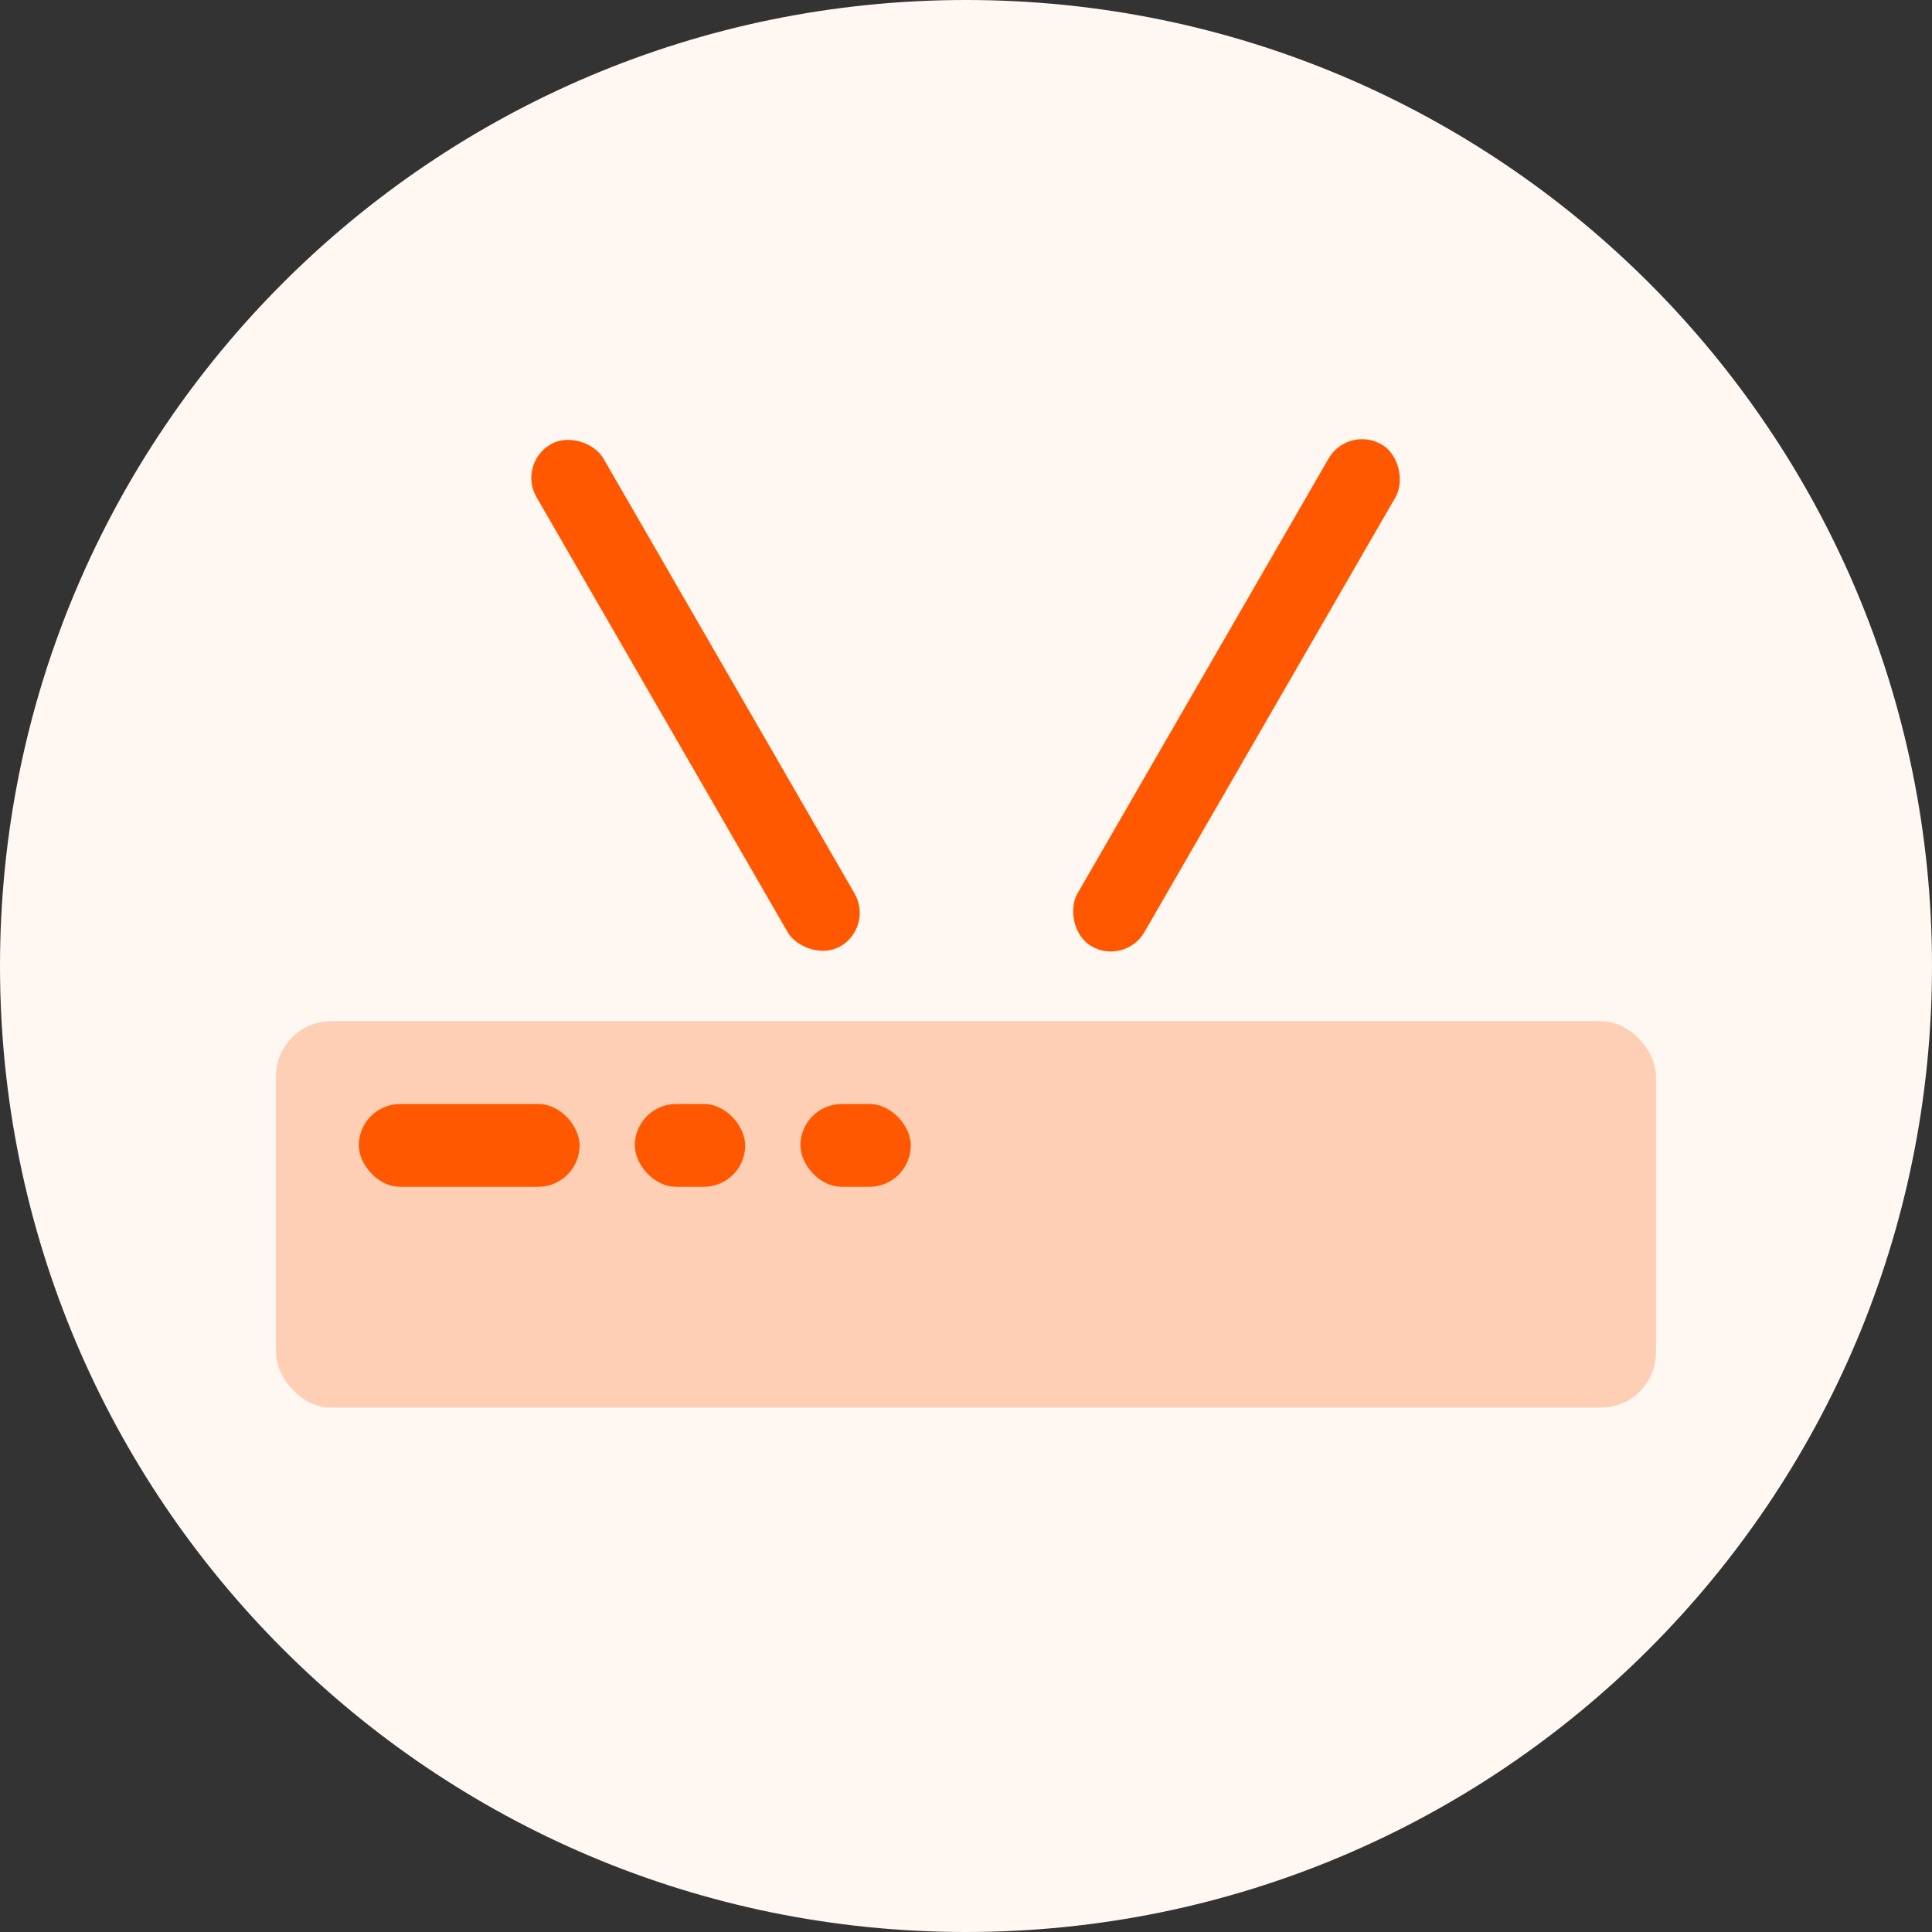
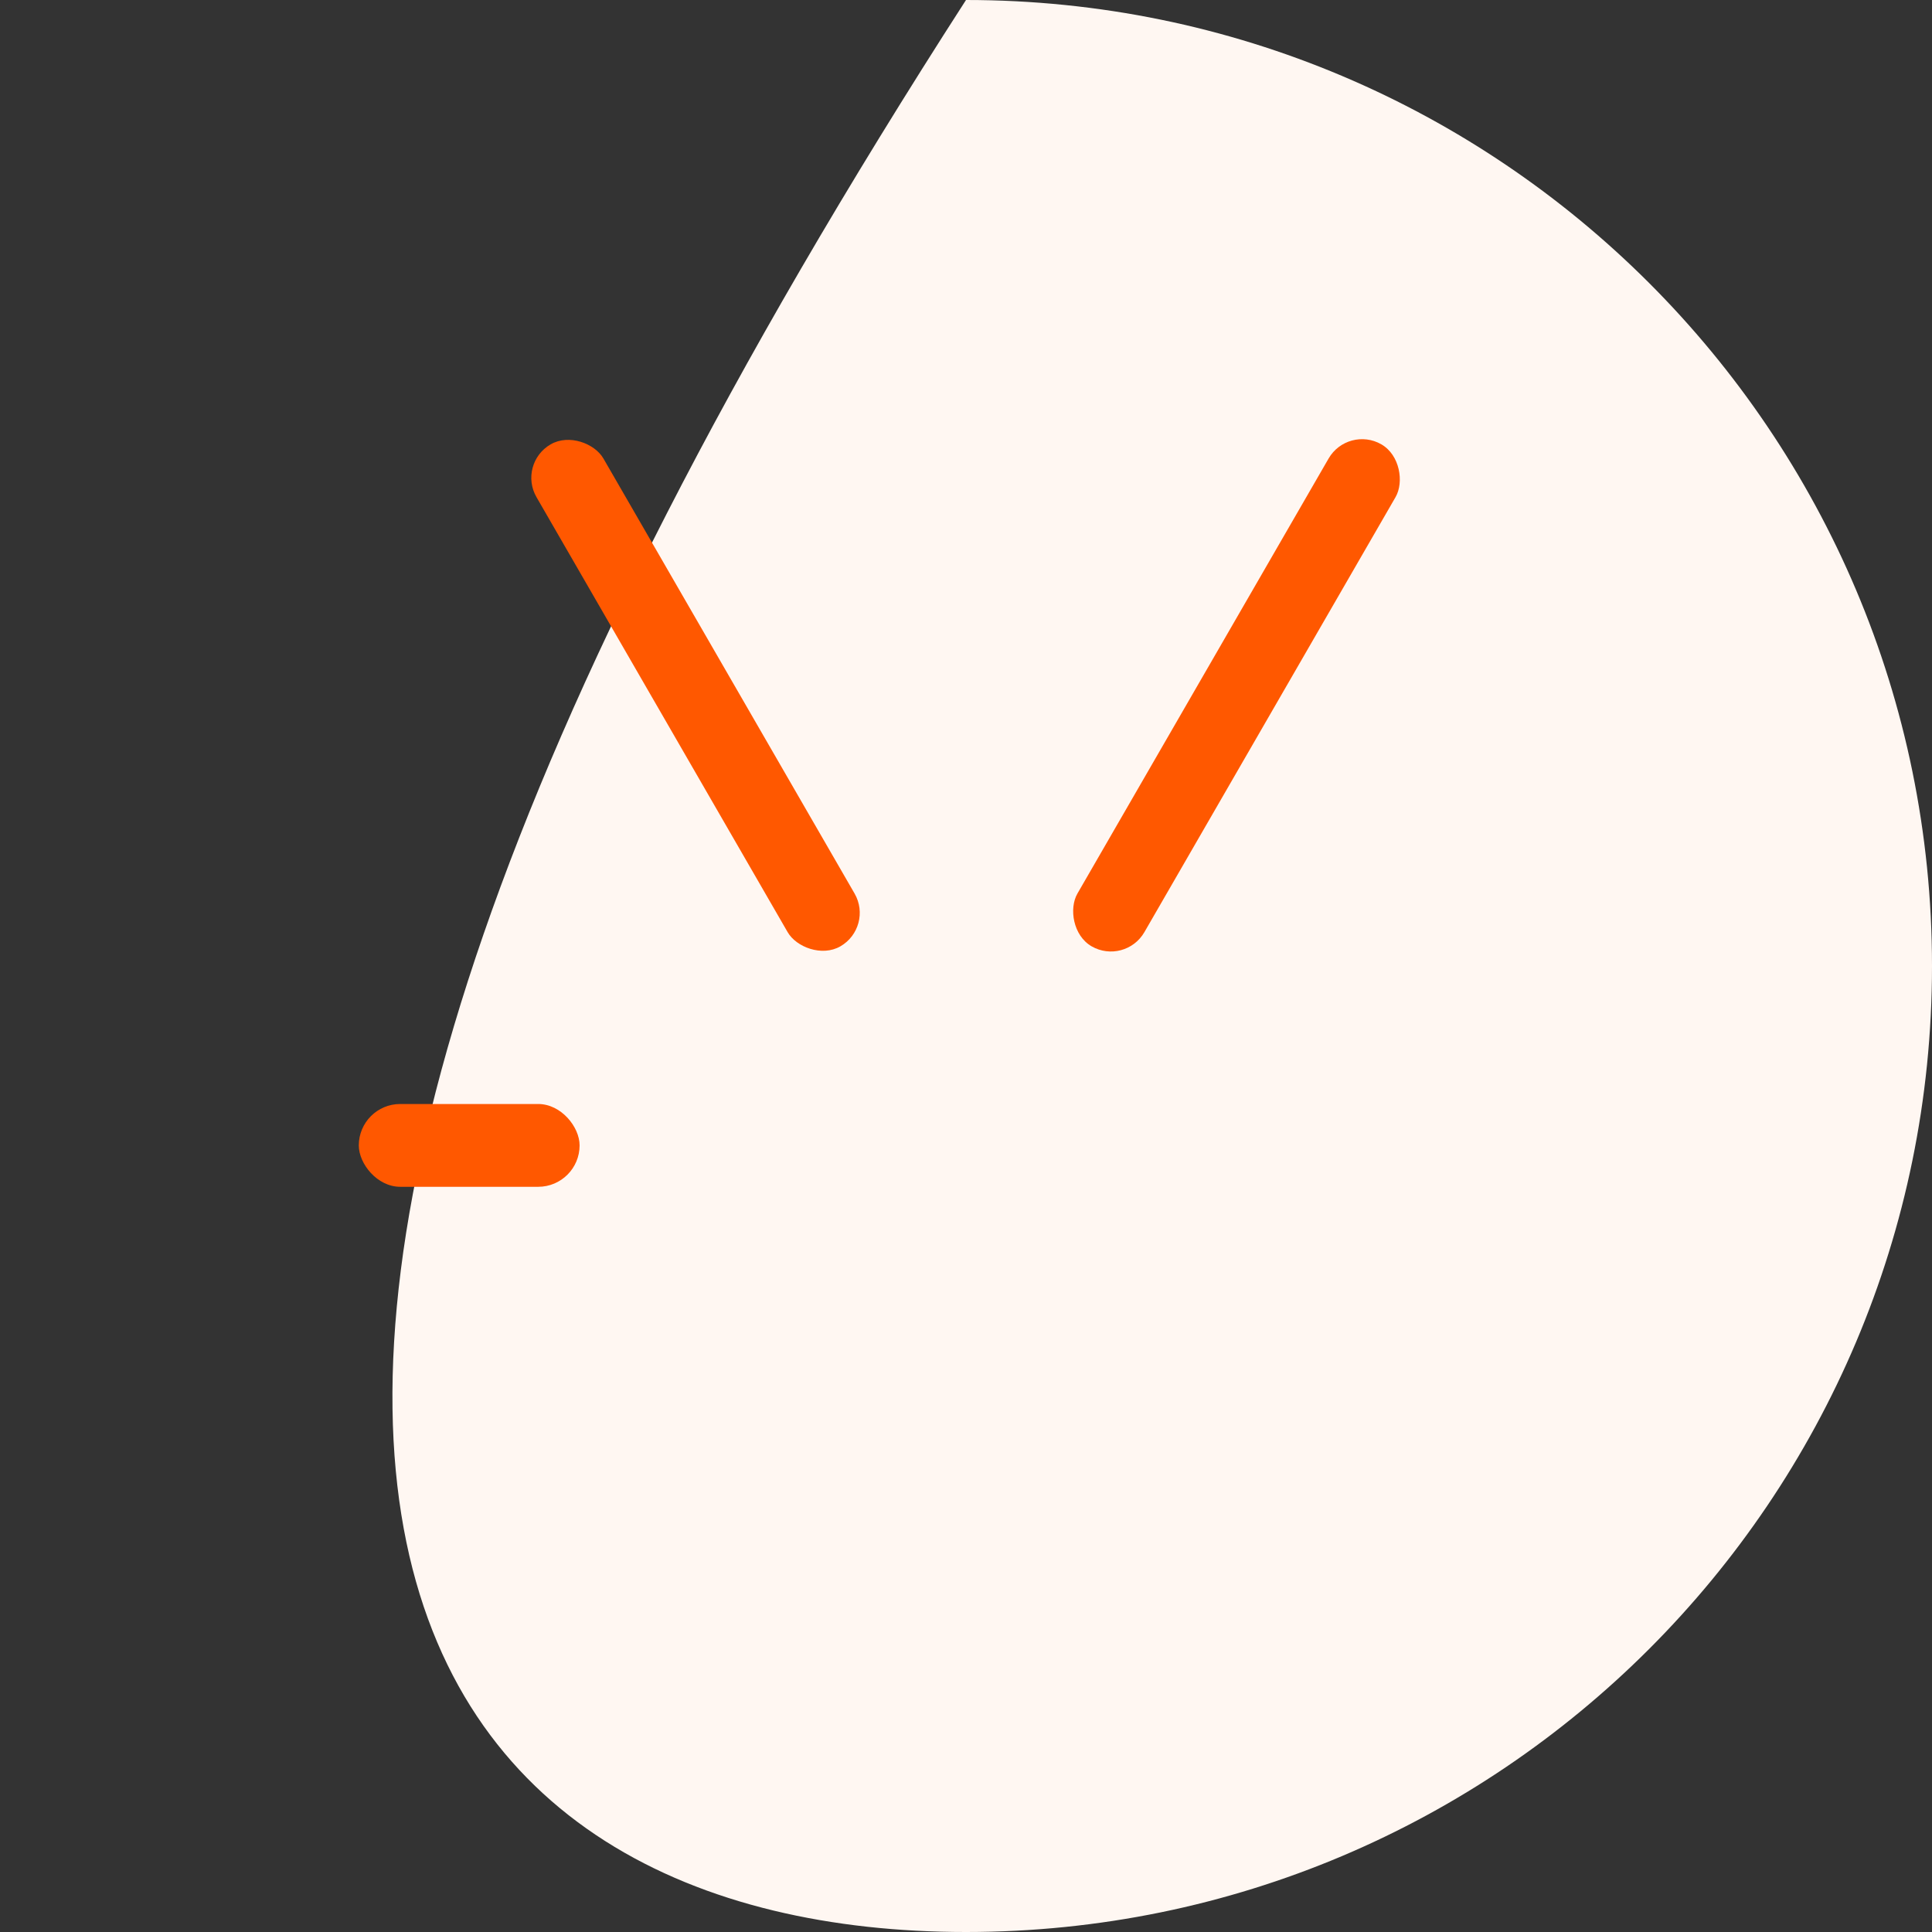
<svg xmlns="http://www.w3.org/2000/svg" width="70" height="70" viewBox="0 0 70 70" fill="none">
  <rect x="0" y="0" width="70" height="70" fill="#333333" stroke="none" />
-   <path d="M35 70C54.33 70 70 54.33 70 35C70 15.67 54.33 0 35 0C15.67 0 0 15.67 0 35C0 54.33 15.67 70 35 70Z" fill="#FFF7F2" />
-   <rect x="10" y="37" width="50" height="14" rx="2" fill="#FFCFB5" />
+   <path d="M35 70C54.33 70 70 54.33 70 35C70 15.67 54.33 0 35 0C0 54.33 15.67 70 35 70Z" fill="#FFF7F2" />
  <rect x="13" y="40" width="8" height="3" rx="1.5" fill="#FF5800" />
-   <rect x="23" y="40" width="4" height="3" rx="1.5" fill="#FF5800" />
-   <rect x="29" y="40" width="4" height="3" rx="1.5" fill="#FF5800" />
  <rect x="18.738" y="16.8" width="2.8" height="21" rx="1.4" transform="rotate(-30 18.738 16.8)" fill="#FF5800" />
  <rect x="48.838" y="15.4" width="2.8" height="21" rx="1.4" transform="rotate(30 48.838 15.4)" fill="#FF5800" />
</svg>